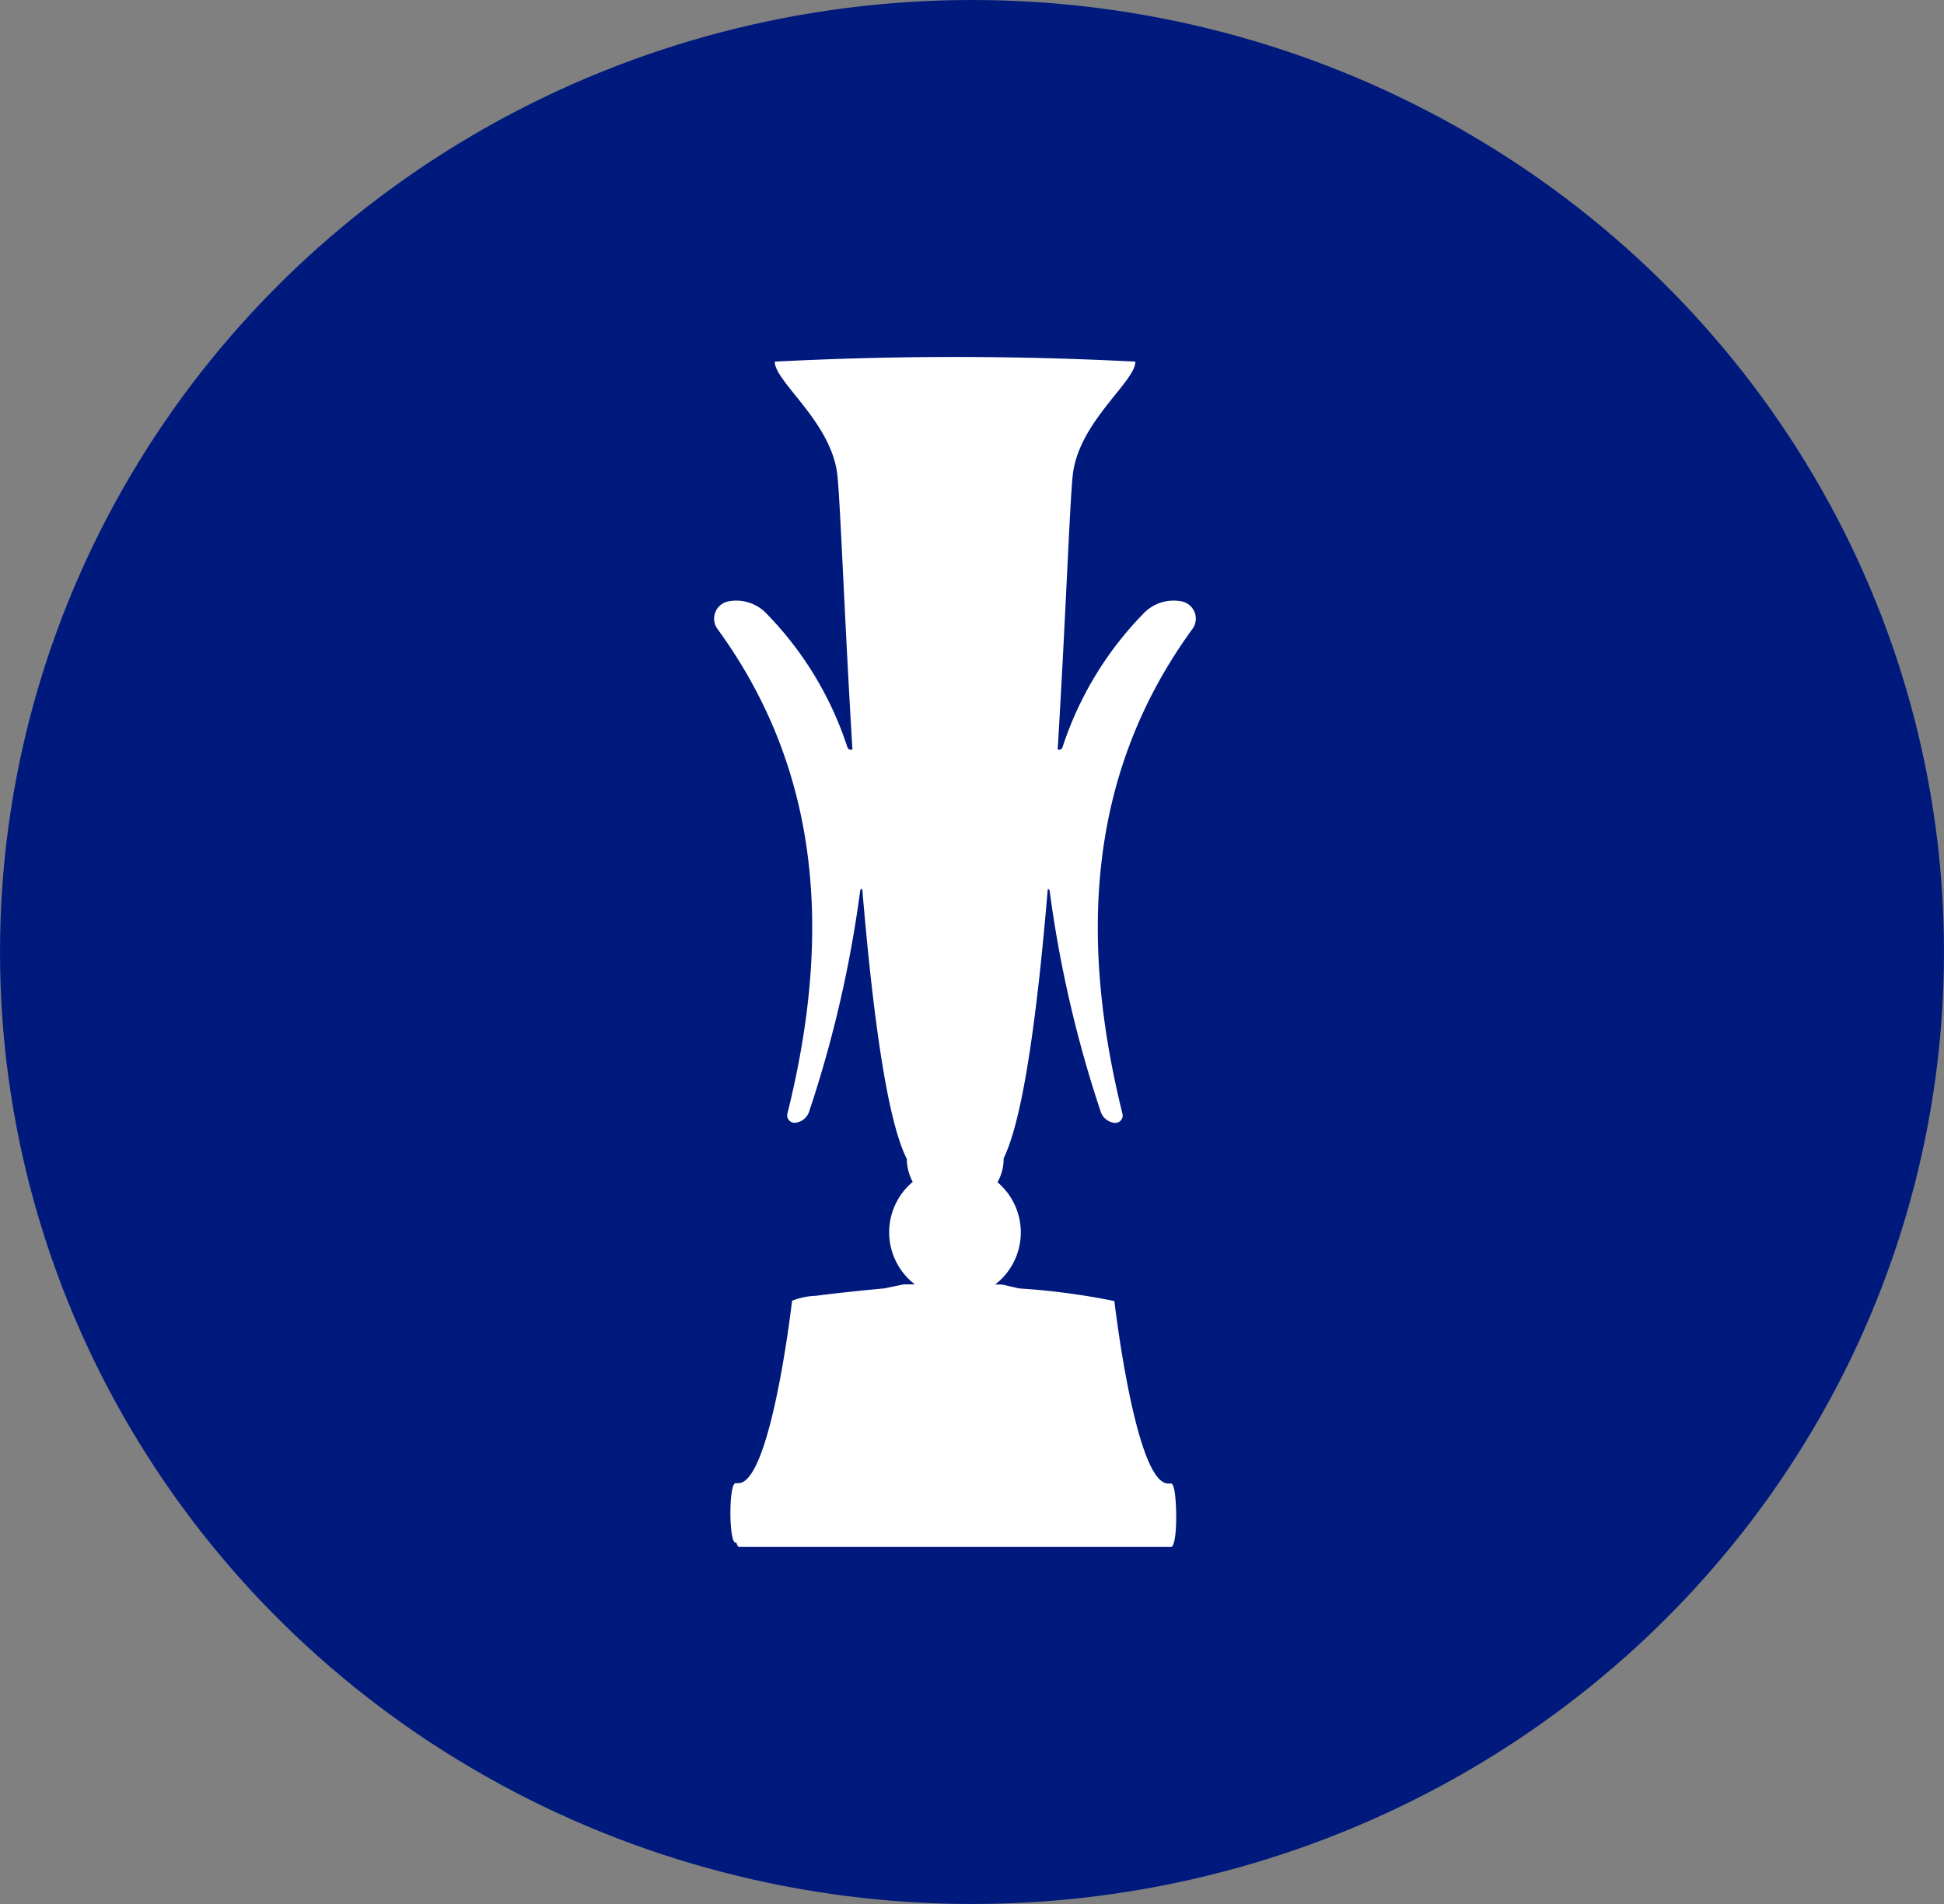
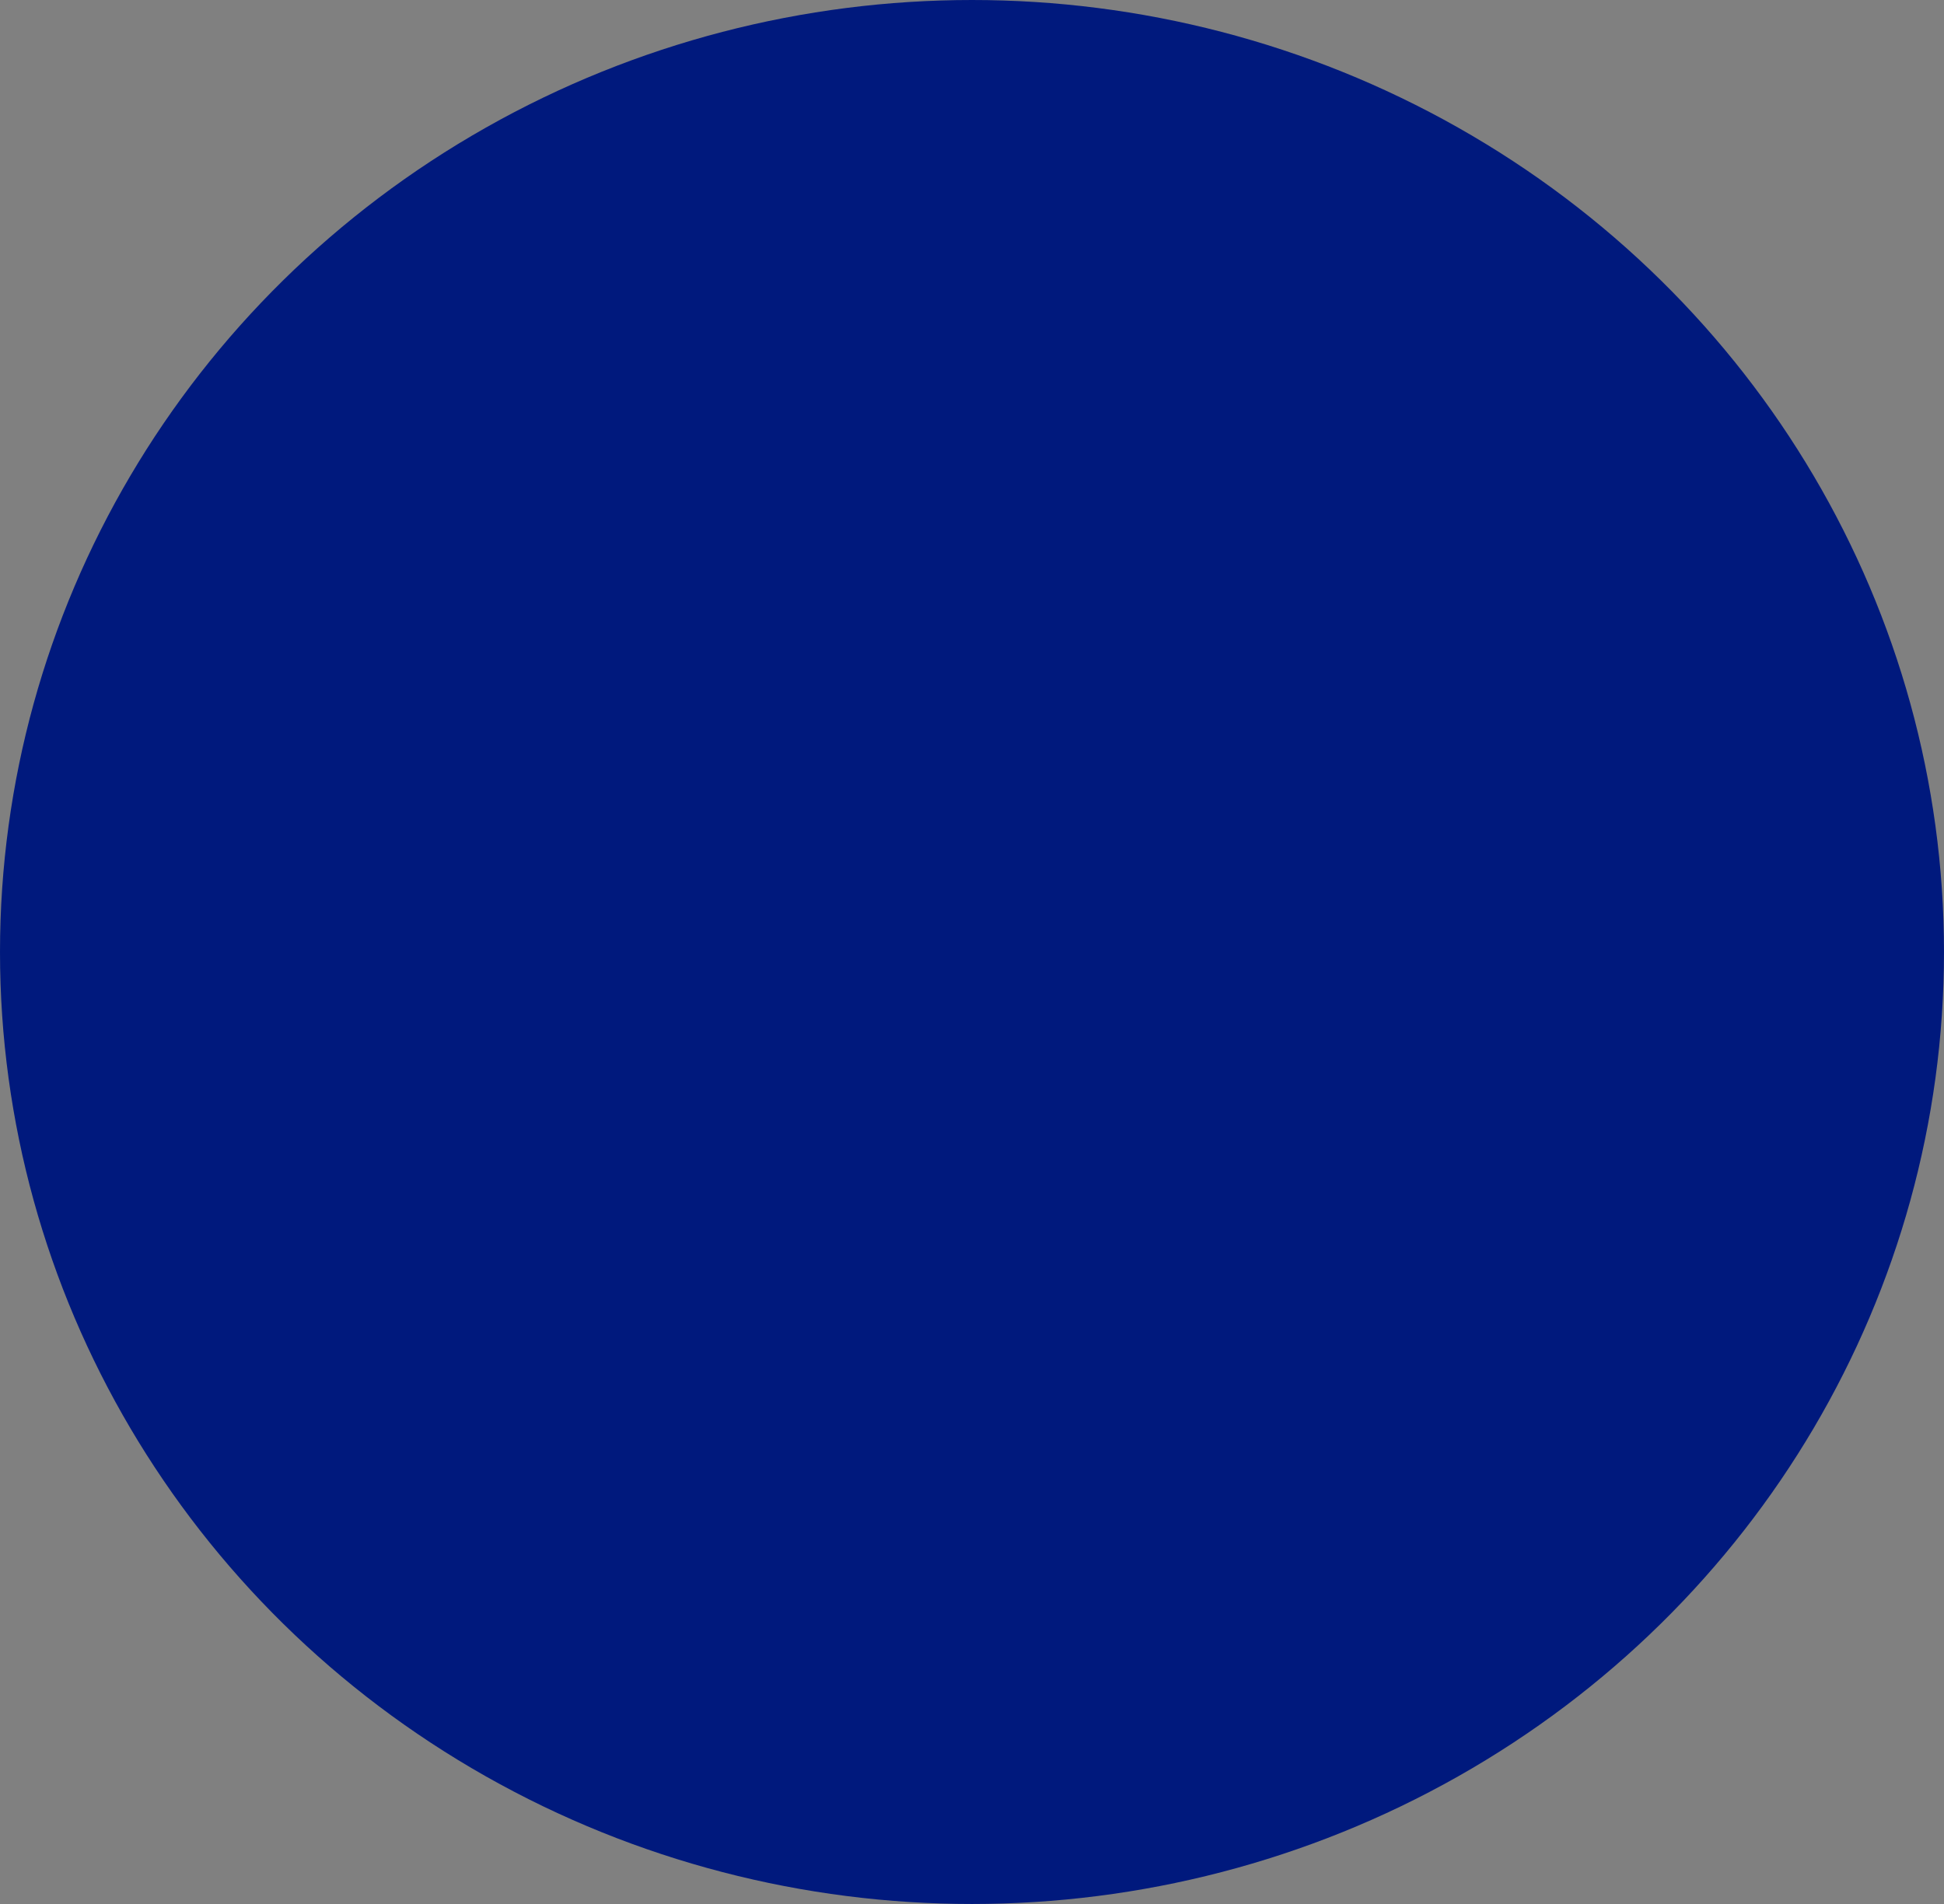
<svg xmlns="http://www.w3.org/2000/svg" width="49" height="48" viewBox="0 0 49 48">
  <rect x="0" y="0" width="49" height="48" fill="#808080" stroke="none" />
  <defs>
    <style>.a{fill:#00197d;}.b{fill:#fff;}</style>
  </defs>
  <g transform="translate(-1439 -266)">
    <ellipse class="a" cx="24.5" cy="24" rx="24.5" ry="24" transform="translate(1439 266)" />
-     <path class="b" d="M30.636,29.164a1.046,1.046,0,0,0-.978.307,8.656,8.656,0,0,0-2.037,3.366.088.088,0,0,1-.122.054c.208-3.418.312-6.459.389-6.988.189-1.3,1.569-2.286,1.569-2.786a87.981,87.981,0,0,0-9.09,0c0,.5,1.38,1.488,1.569,2.786.077.529.181,3.569.389,6.986a.088.088,0,0,1-.127-.052,8.656,8.656,0,0,0-2.037-3.366,1.046,1.046,0,0,0-.978-.307.443.443,0,0,0-.258.694c2.579,3.542,2.9,7.649,1.761,12.216a.187.187,0,0,0,.2.231.418.418,0,0,0,.354-.3,30.078,30.078,0,0,0,1.28-5.545.053.053,0,0,1,.053-.05c.255,3.037.611,5.8,1.123,6.807h0a1.2,1.2,0,0,0,.15.578,1.656,1.656,0,0,0,.052,2.584h-.276s-.19.038-.481.1c-.514.049-1.233.121-1.737.189h0a1.789,1.789,0,0,0-.6.124s-.021.18-.06.467c-.16,1.17-.632,4.132-1.293,4.132H19.38c-.174,0-.174,1.5,0,1.5H19.4c.019.067.043.108.072.108H30.356c.091,0,.135-.411.13-.8s-.039-.8-.13-.8h-.075c-.661,0-1.132-2.962-1.293-4.132-.04-.288-.06-.467-.06-.467a17.561,17.561,0,0,0-2.391-.317c-.269-.06-.443-.1-.443-.1h-.172a1.656,1.656,0,0,0,.059-2.579,1.19,1.19,0,0,0,.156-.583c0-.008,0-.015,0-.023.506-1.024.859-3.77,1.112-6.784a.052.052,0,0,1,.048.049,30.077,30.077,0,0,0,1.28,5.545.418.418,0,0,0,.354.3.187.187,0,0,0,.2-.231C28,37.507,28.315,33.4,30.894,29.858A.443.443,0,0,0,30.636,29.164Z" transform="translate(1438.161 252)" />
  </g>
</svg>